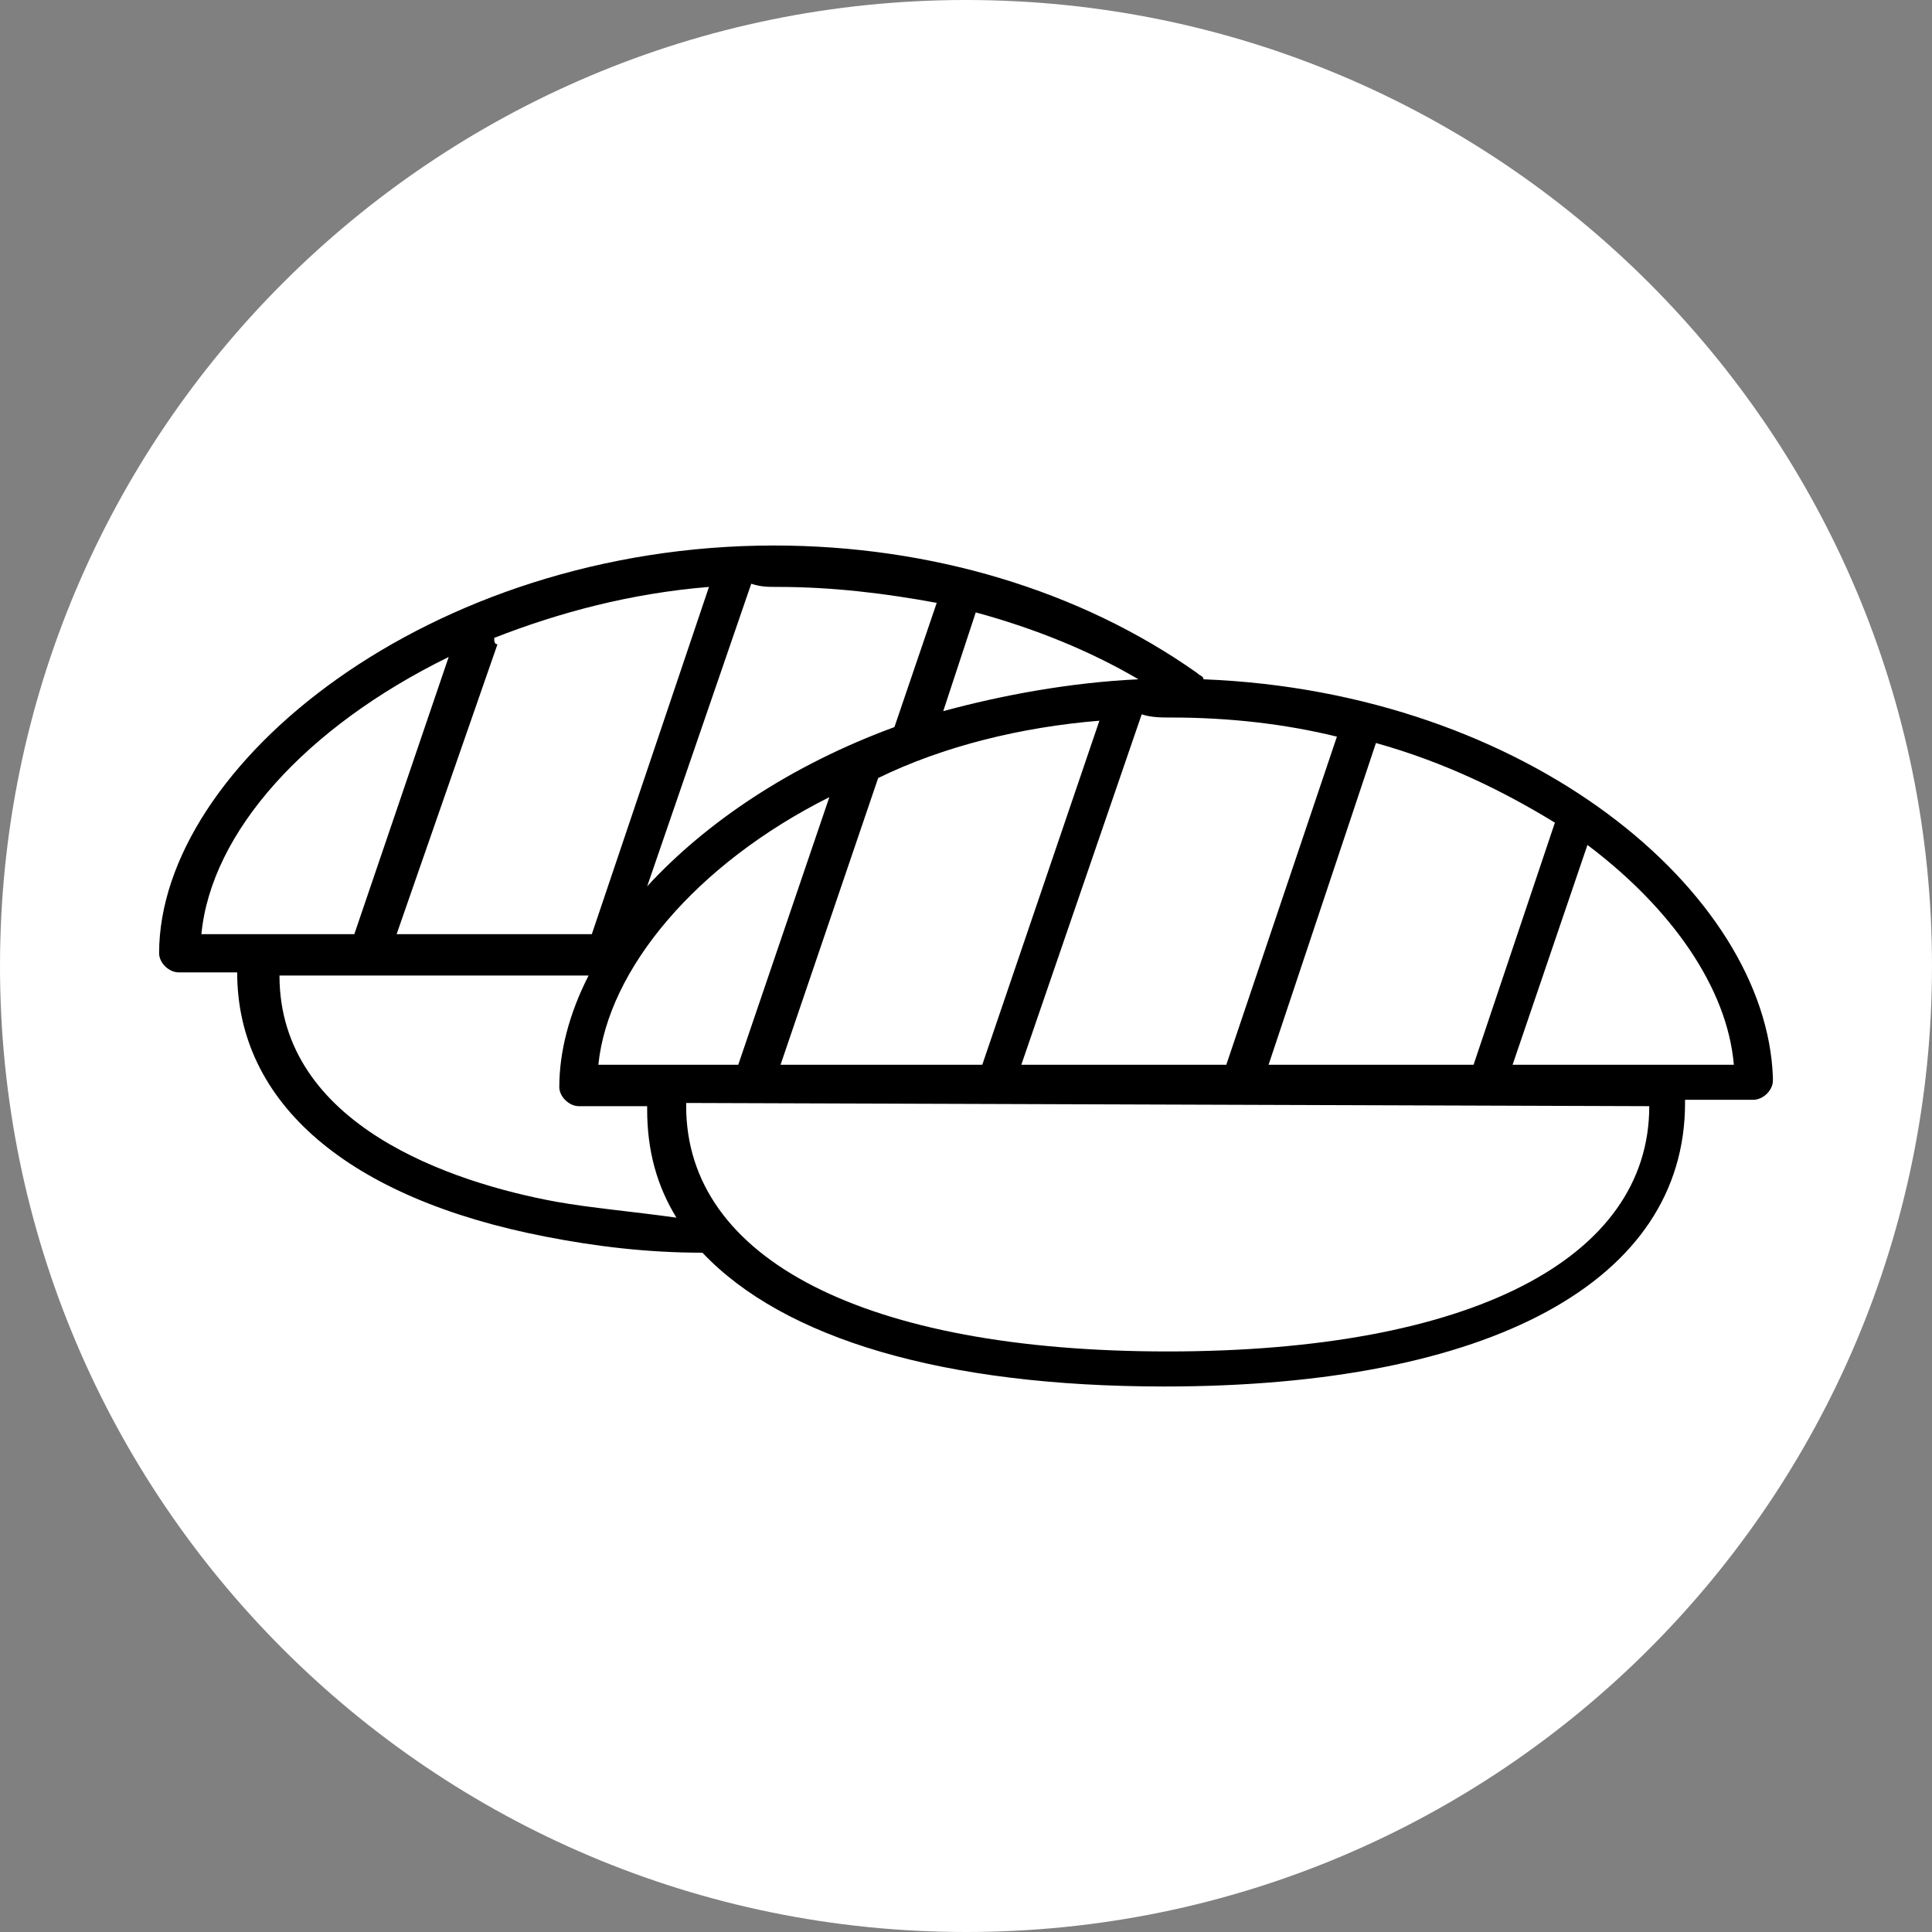
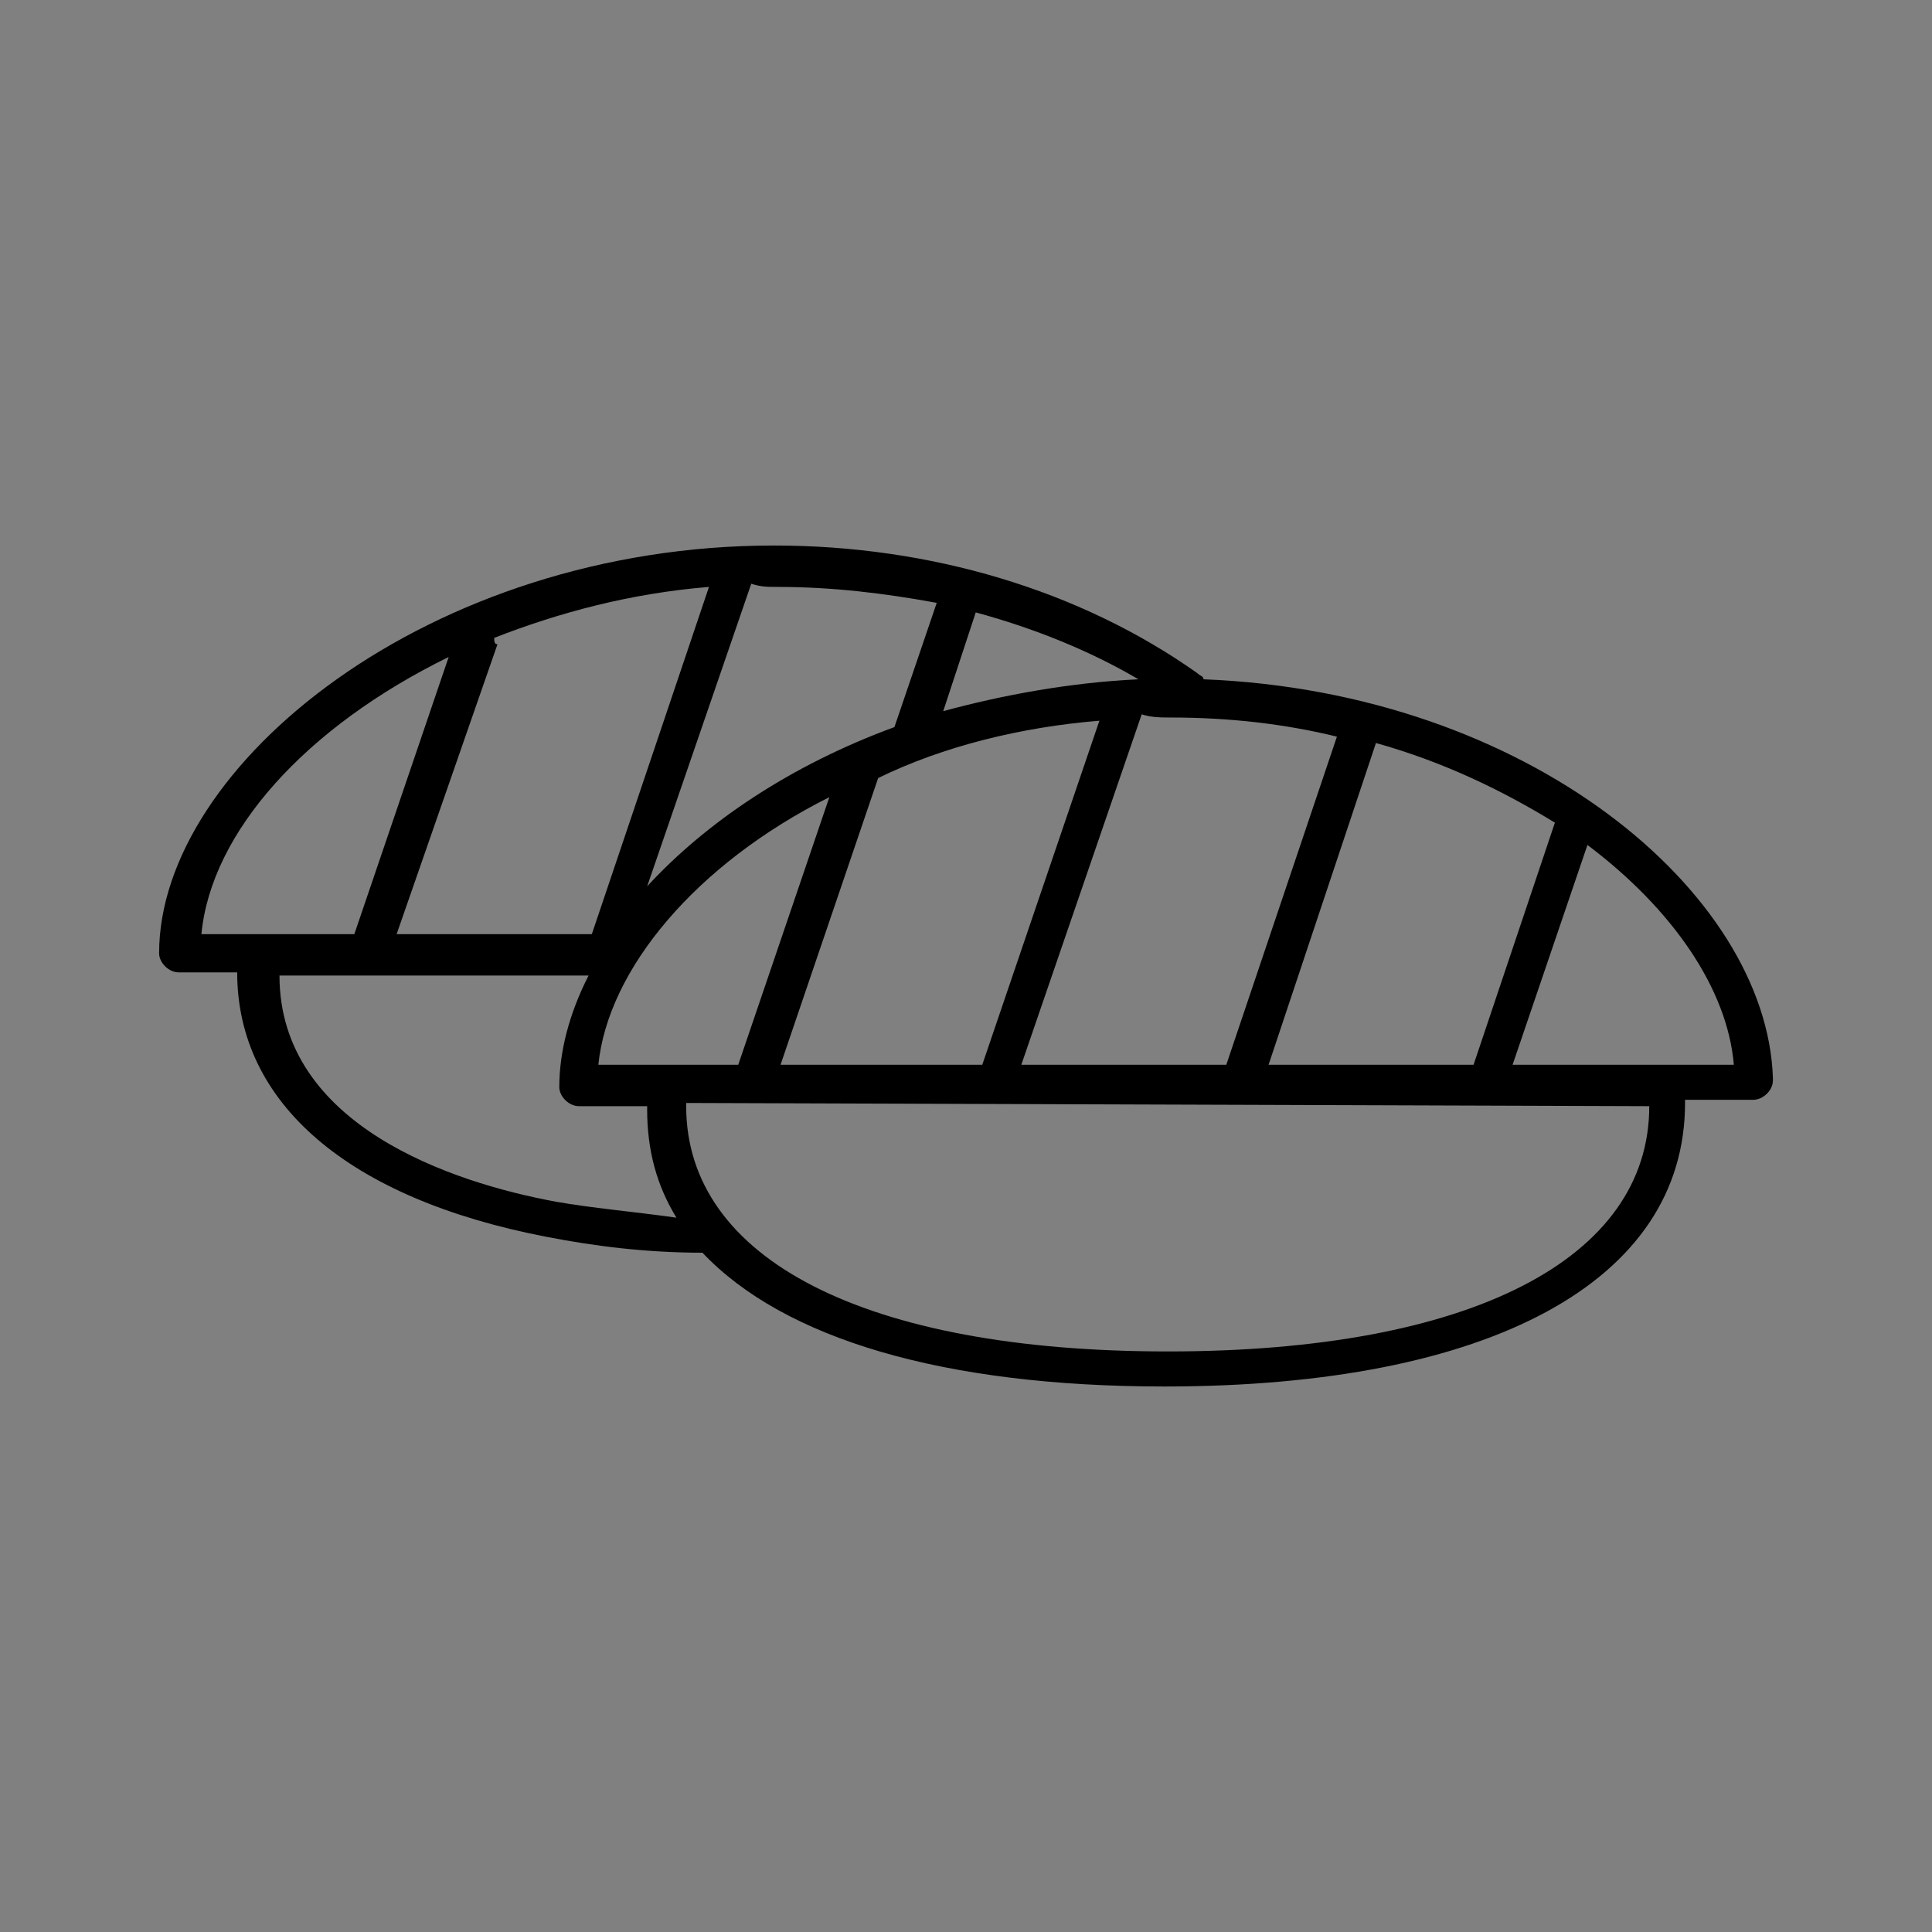
<svg xmlns="http://www.w3.org/2000/svg" width="85" height="85" viewBox="0 0 85 85" fill="none">
  <rect x="0" y="0" width="85" height="85" fill="#808080" stroke="none" />
-   <path d="M42.5 85C65.972 85 85 65.972 85 42.5C85 19.028 65.972 0 42.5 0C19.028 0 0 19.028 0 42.5C0 65.972 19.028 85 42.5 85Z" fill="white" />
  <path d="M78 47.405C77.714 39.276 67.264 30.447 52.95 29.886C52.95 29.746 52.806 29.746 52.663 29.606C47.51 25.962 40.925 24 34.054 24C18.881 24 7 33.67 7 41.939C7 42.36 7.429 42.78 7.859 42.78H10.435C10.435 48.526 15.302 52.731 24.034 54.413C26.181 54.833 28.472 55.114 30.905 55.114C34.484 58.898 41.498 61 51.232 61C65.546 61 74.135 56.375 74.135 48.526C74.135 48.526 74.135 48.526 74.135 48.386H77.141C77.571 48.386 78 47.966 78 47.545C78 47.686 78 47.545 78 47.405ZM60.536 32.689C63.542 33.53 66.119 34.792 68.409 36.193L64.831 46.845H55.812L60.536 32.689C60.536 32.83 60.536 32.83 60.536 32.689ZM51.518 31.568C54.095 31.568 56.528 31.849 58.819 32.409L53.952 46.845H44.934L50.23 31.428C50.659 31.568 51.089 31.568 51.518 31.568ZM38.635 34.231C38.635 34.231 38.635 34.091 38.635 34.231C41.498 32.83 44.934 31.989 48.369 31.708L43.216 46.845H34.341L38.635 34.231ZM32.48 46.845H26.325C26.754 42.64 30.619 38.015 36.488 35.072L32.48 46.845ZM42.929 26.943C45.506 27.644 47.94 28.625 50.087 29.886C47.081 30.026 44.075 30.587 41.498 31.288L42.929 26.943ZM34.198 25.822C36.631 25.822 38.921 26.102 41.212 26.523L39.351 31.989C34.77 33.67 31.048 36.193 28.472 38.996L33.052 25.682C33.482 25.822 33.768 25.822 34.198 25.822ZM21.744 28.064C24.607 26.943 27.756 26.102 31.192 25.822L26.038 41.099H17.45L21.887 28.345C21.744 28.345 21.744 28.204 21.744 28.064ZM8.861 41.099C9.29 36.614 13.441 31.989 19.74 28.905L15.589 41.099H8.861ZM24.464 52.871C19.883 52.03 12.296 49.508 12.296 42.92H25.895C25.036 44.602 24.607 46.284 24.607 47.826C24.607 48.246 25.036 48.667 25.466 48.667H28.472C28.472 48.667 28.472 48.667 28.472 48.807C28.472 50.629 28.901 52.17 29.76 53.572C27.756 53.292 26.038 53.151 24.464 52.871ZM72.561 48.667C72.561 55.394 64.688 59.458 51.375 59.458C38.062 59.458 30.189 55.394 30.189 48.667C30.189 48.667 30.189 48.667 30.189 48.526L72.561 48.667ZM66.548 46.845L69.841 37.174C73.562 39.977 75.996 43.481 76.282 46.845H66.548Z" fill="black" />
</svg>